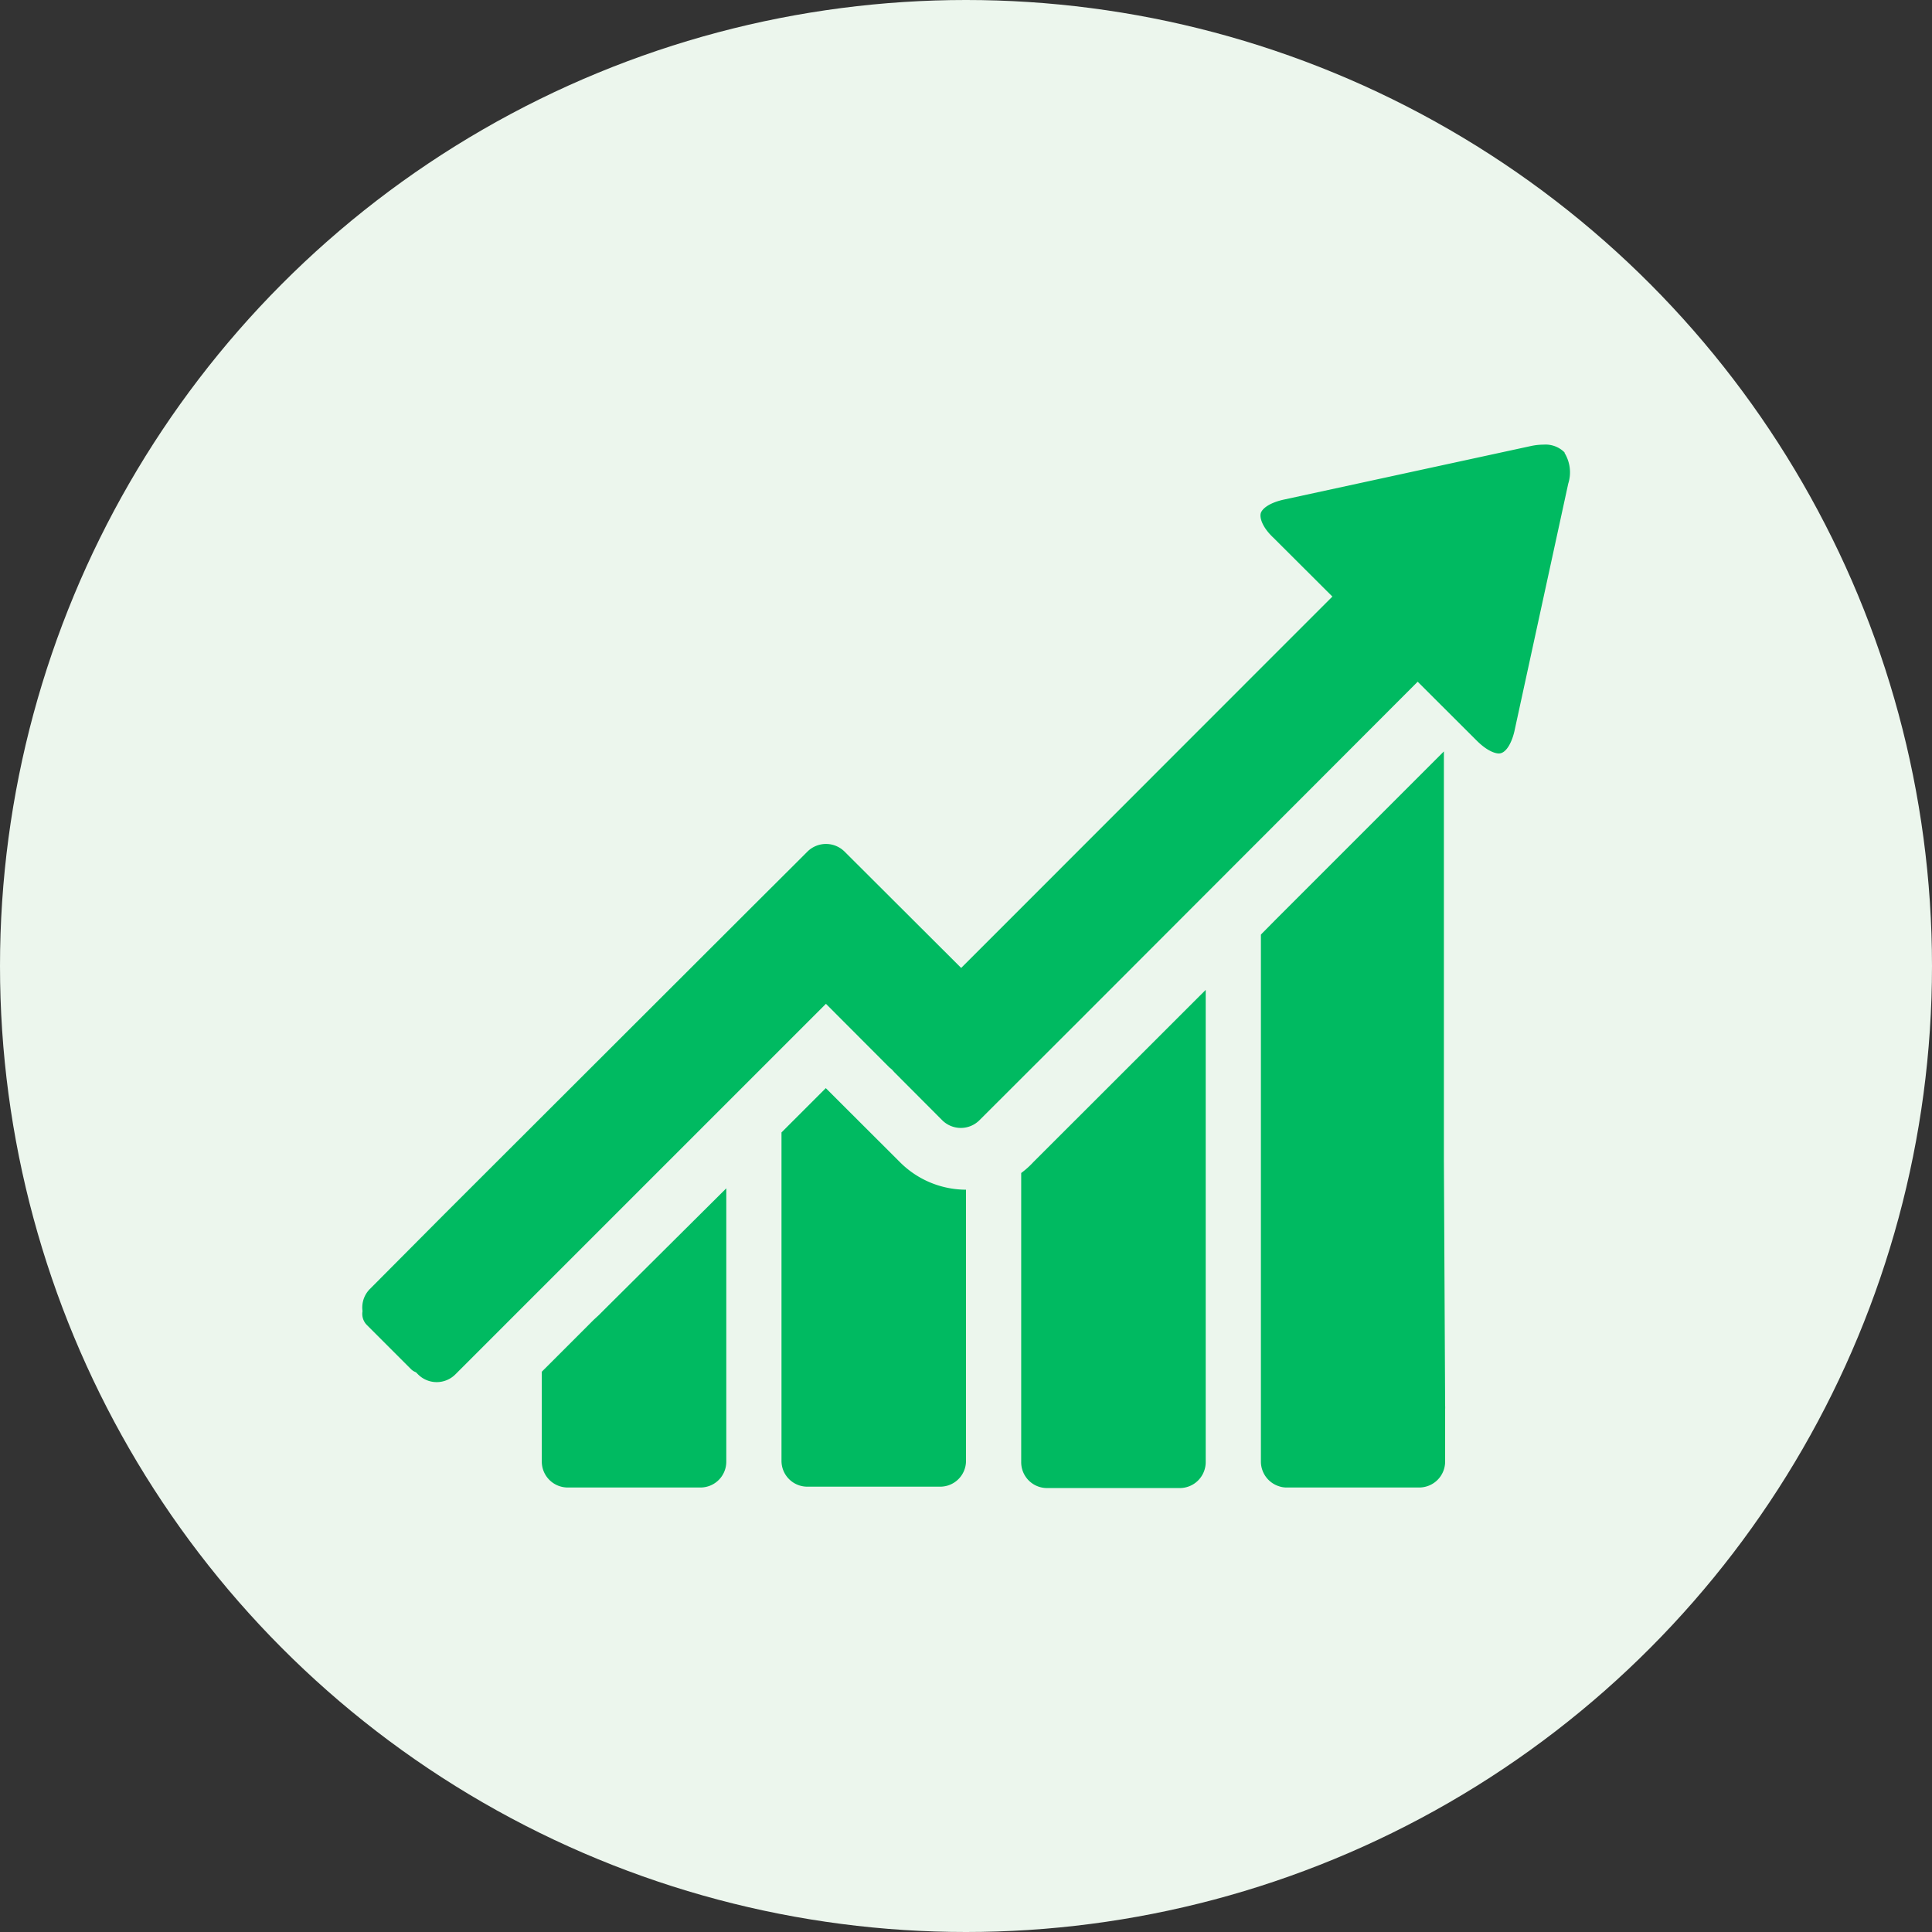
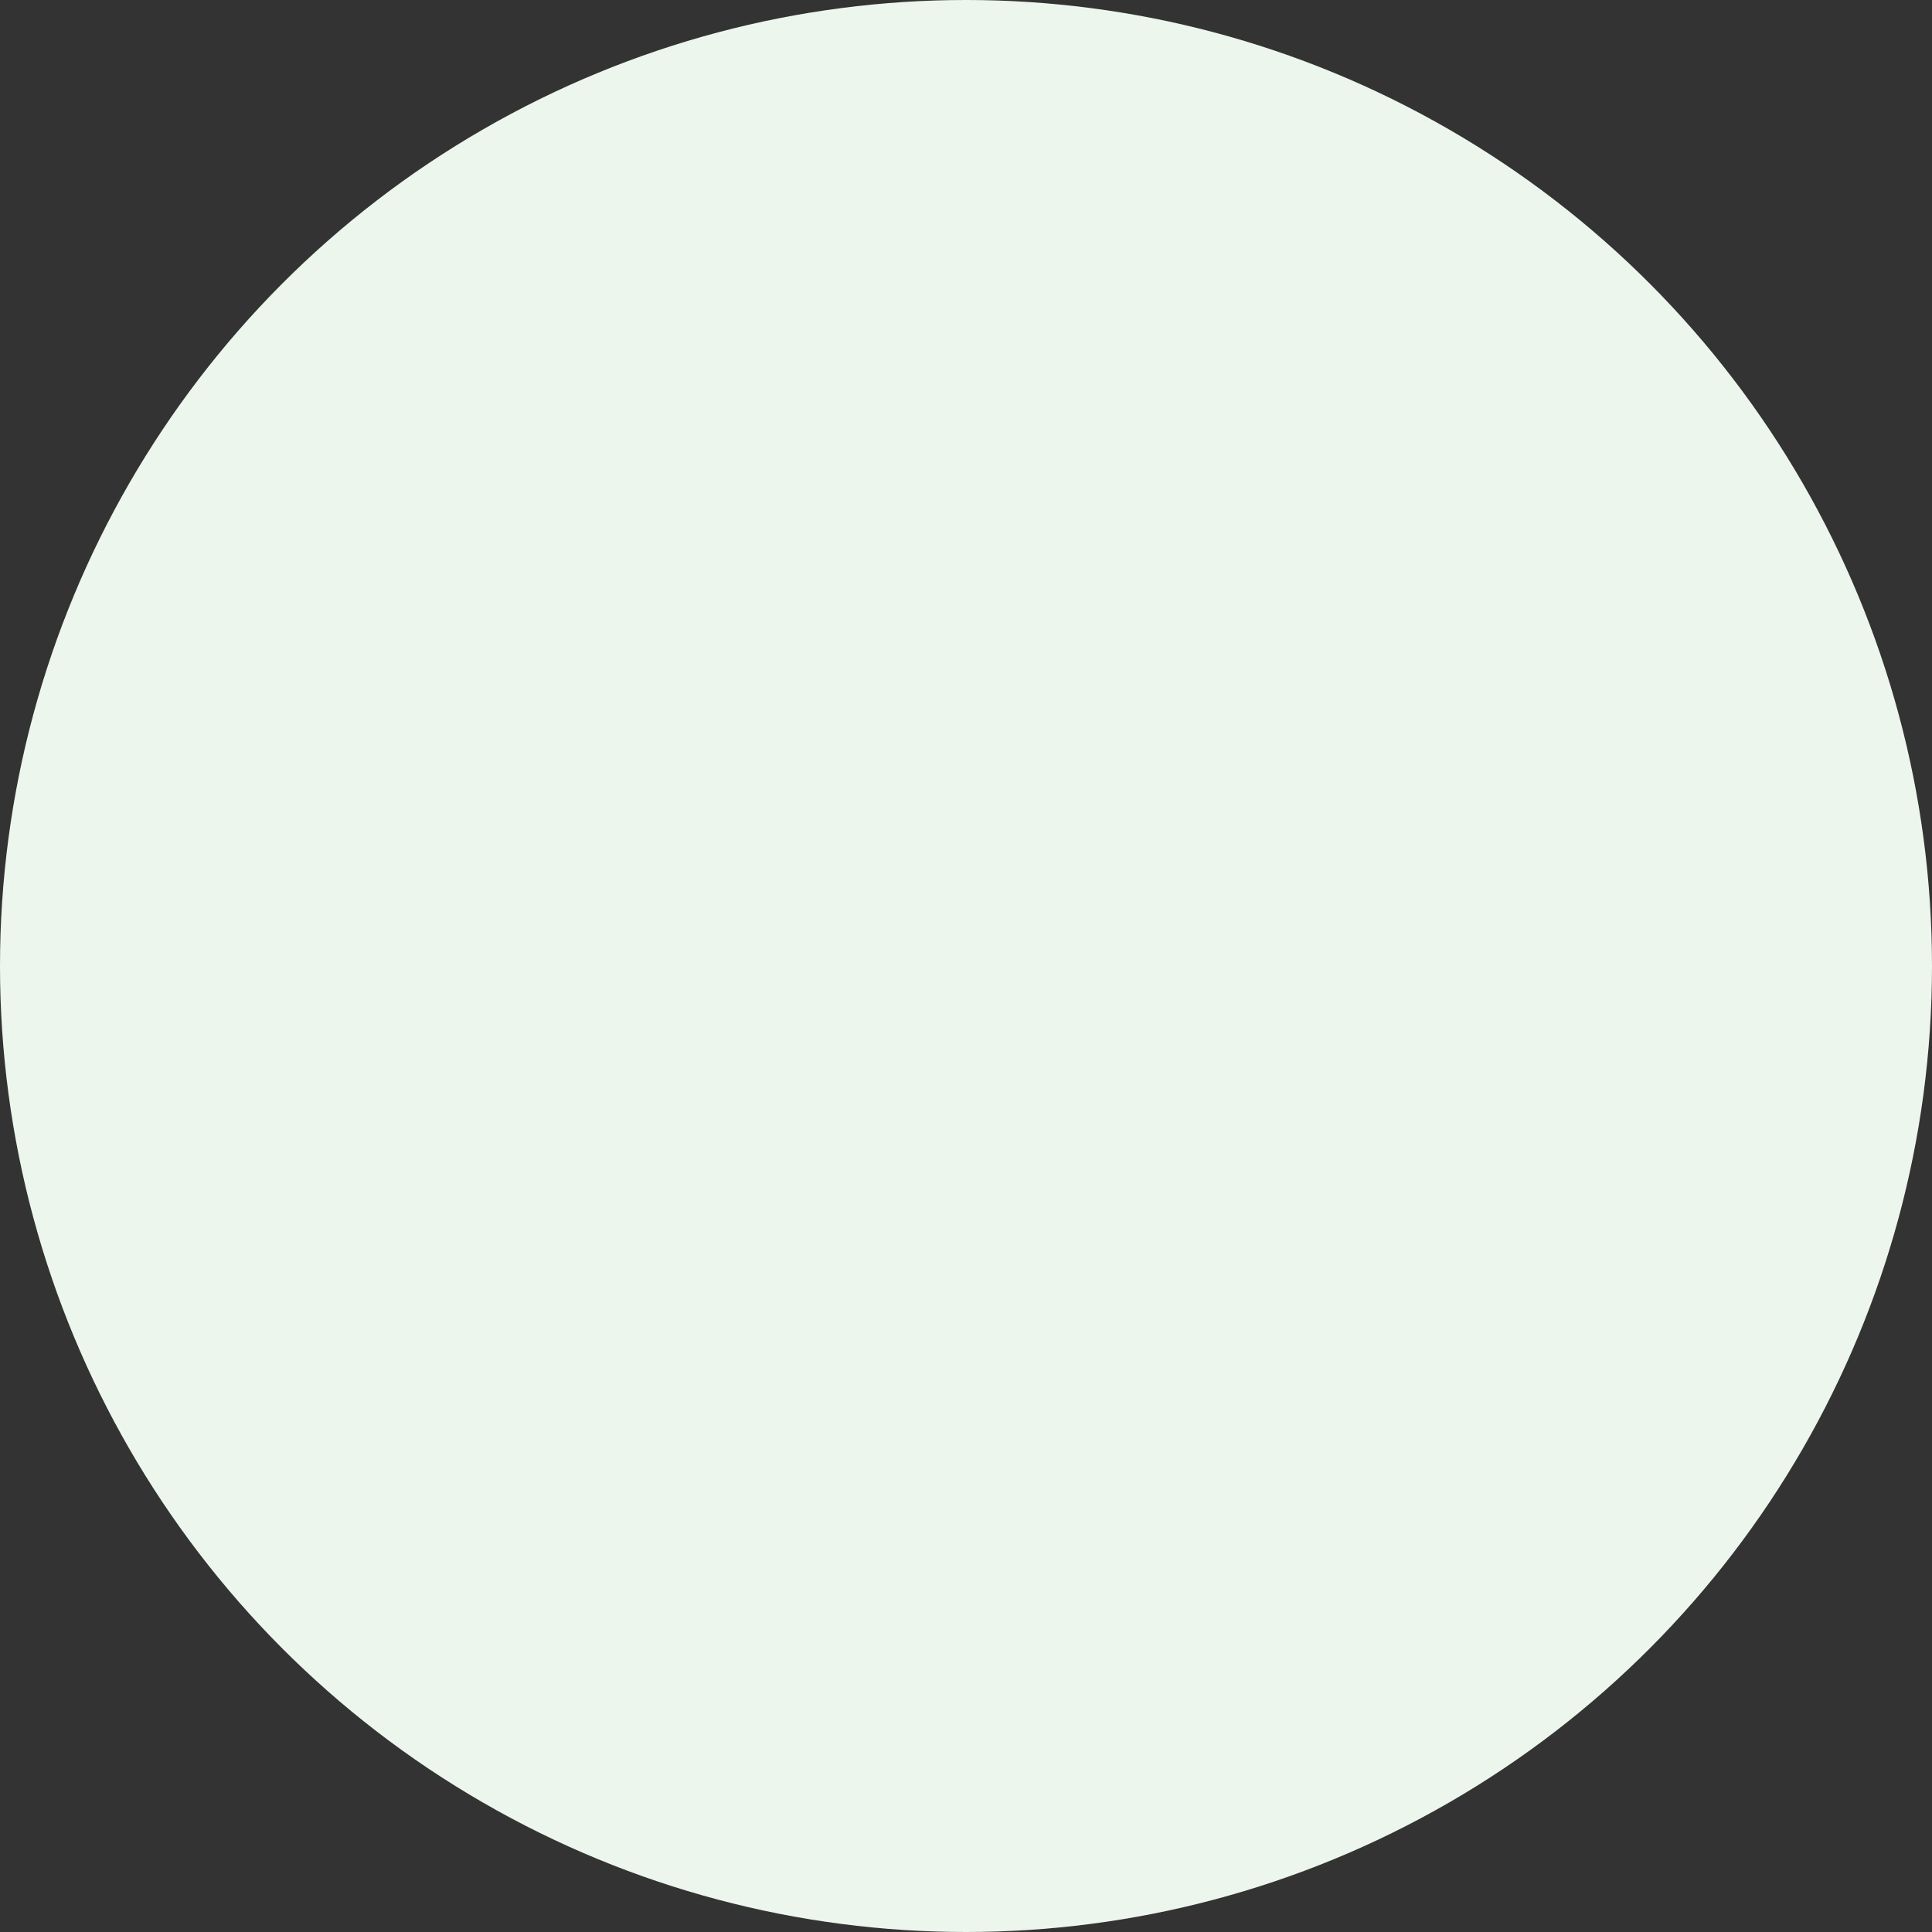
<svg xmlns="http://www.w3.org/2000/svg" viewBox="0 0 140 140">
  <rect x="0" y="0" width="140" height="140" fill="#333333" stroke="none" />
  <defs>
    <style>.cls-1{fill:#ecf6ed;}.cls-2{fill:#00ba61;}</style>
  </defs>
  <title>03_idea03_icon03</title>
  <g id="レイヤー_2" data-name="レイヤー 2">
    <g id="contents">
      <circle class="cls-1" cx="70" cy="70" r="70" />
-       <path class="cls-2" d="M104.72,101.87a1.94,1.94,0,0,1,0,.24v3.8a1.88,1.88,0,0,1-1.87,1.88H93.23a1.67,1.67,0,0,1-.55-.09,1.88,1.88,0,0,1-1.31-1.79V67.73l.08-.09.06-.06.1-.1h0l0,0,0,0,.76-.77,8.26-8.26h0l4-4v0l0,0h0l0,29.64ZM74,85v17.15h0v3.8a1.87,1.87,0,0,0,1.87,1.88H85.5a1.88,1.88,0,0,0,1.87-1.88v-3.8h0V71.73L74.88,84.21A6.24,6.24,0,0,1,74,85ZM59.84,78.85l-3.21,3.21v20h0v3.8a1.87,1.87,0,0,0,1.87,1.87h9.63A1.87,1.87,0,0,0,70,105.91v-3.8h0V86.21a6.78,6.78,0,0,1-4.79-2ZM43.39,95.3l-.37.34-.65.65L39.26,99.4v2.71h0v3.8a1.88,1.88,0,0,0,1.87,1.88h9.63a1.87,1.87,0,0,0,1.87-1.88v-3.8h0v-16L44,94.69Zm70-62.5a1.94,1.94,0,0,0-1.53-.58,4.45,4.45,0,0,0-.92.1L93.09,36.19c-1.14.24-1.64.69-1.73,1s.09,1,.91,1.77l4.28,4.27-6.16,6.16L72,67.79l-2.35,2.35L61.2,61.71a1.91,1.91,0,0,0-2.69,0l-.72.72L55,65.21,32.18,88,26.8,93.41a1.9,1.9,0,0,0-.53,1.6,1.14,1.14,0,0,0,.31,1l3.18,3.18a1,1,0,0,0,.38.25l.16.16a1.91,1.91,0,0,0,2.69,0L58.59,74h0l1.26-1.26,4.6,4.61.18.15.16.18,3.49,3.5a1.91,1.91,0,0,0,2.69,0L78.16,74,96.57,55.57l6.16-6.17L107,53.66c.87.87,1.46.94,1.61.94.58,0,1-.94,1.16-1.75l3.87-17.8A2.7,2.7,0,0,0,113.36,32.8Z" />
    </g>
  </g>
</svg>